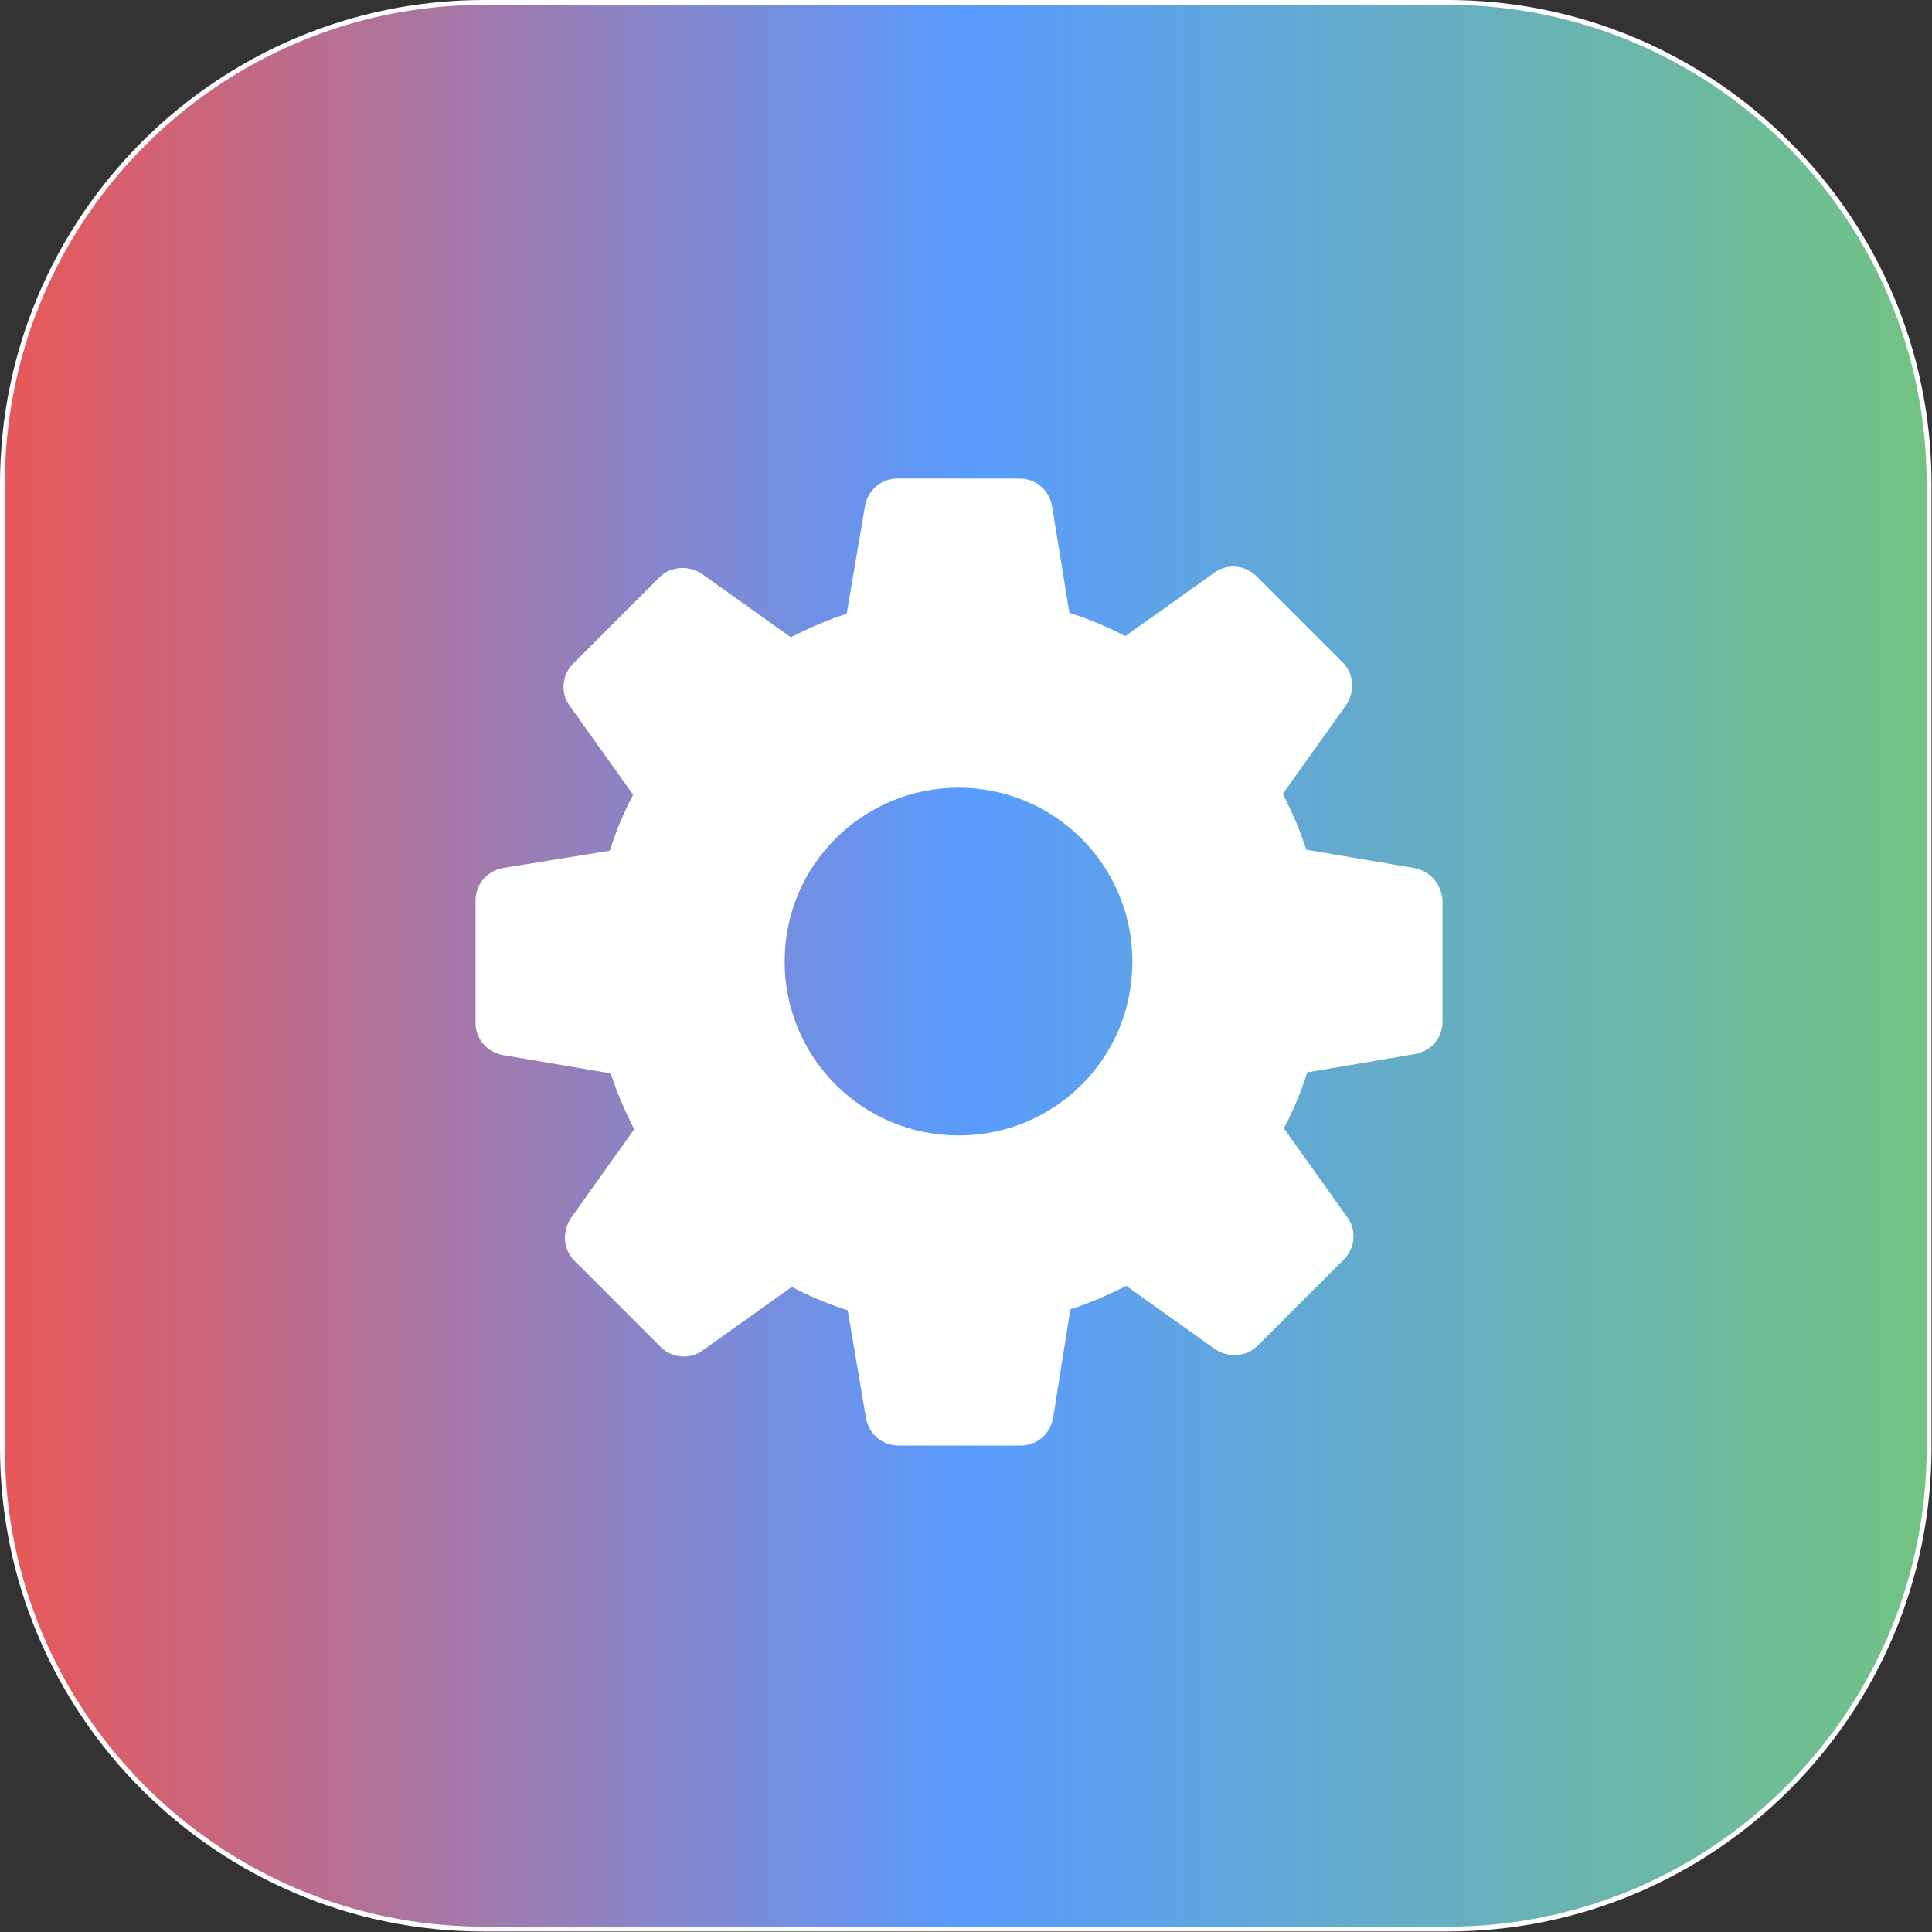
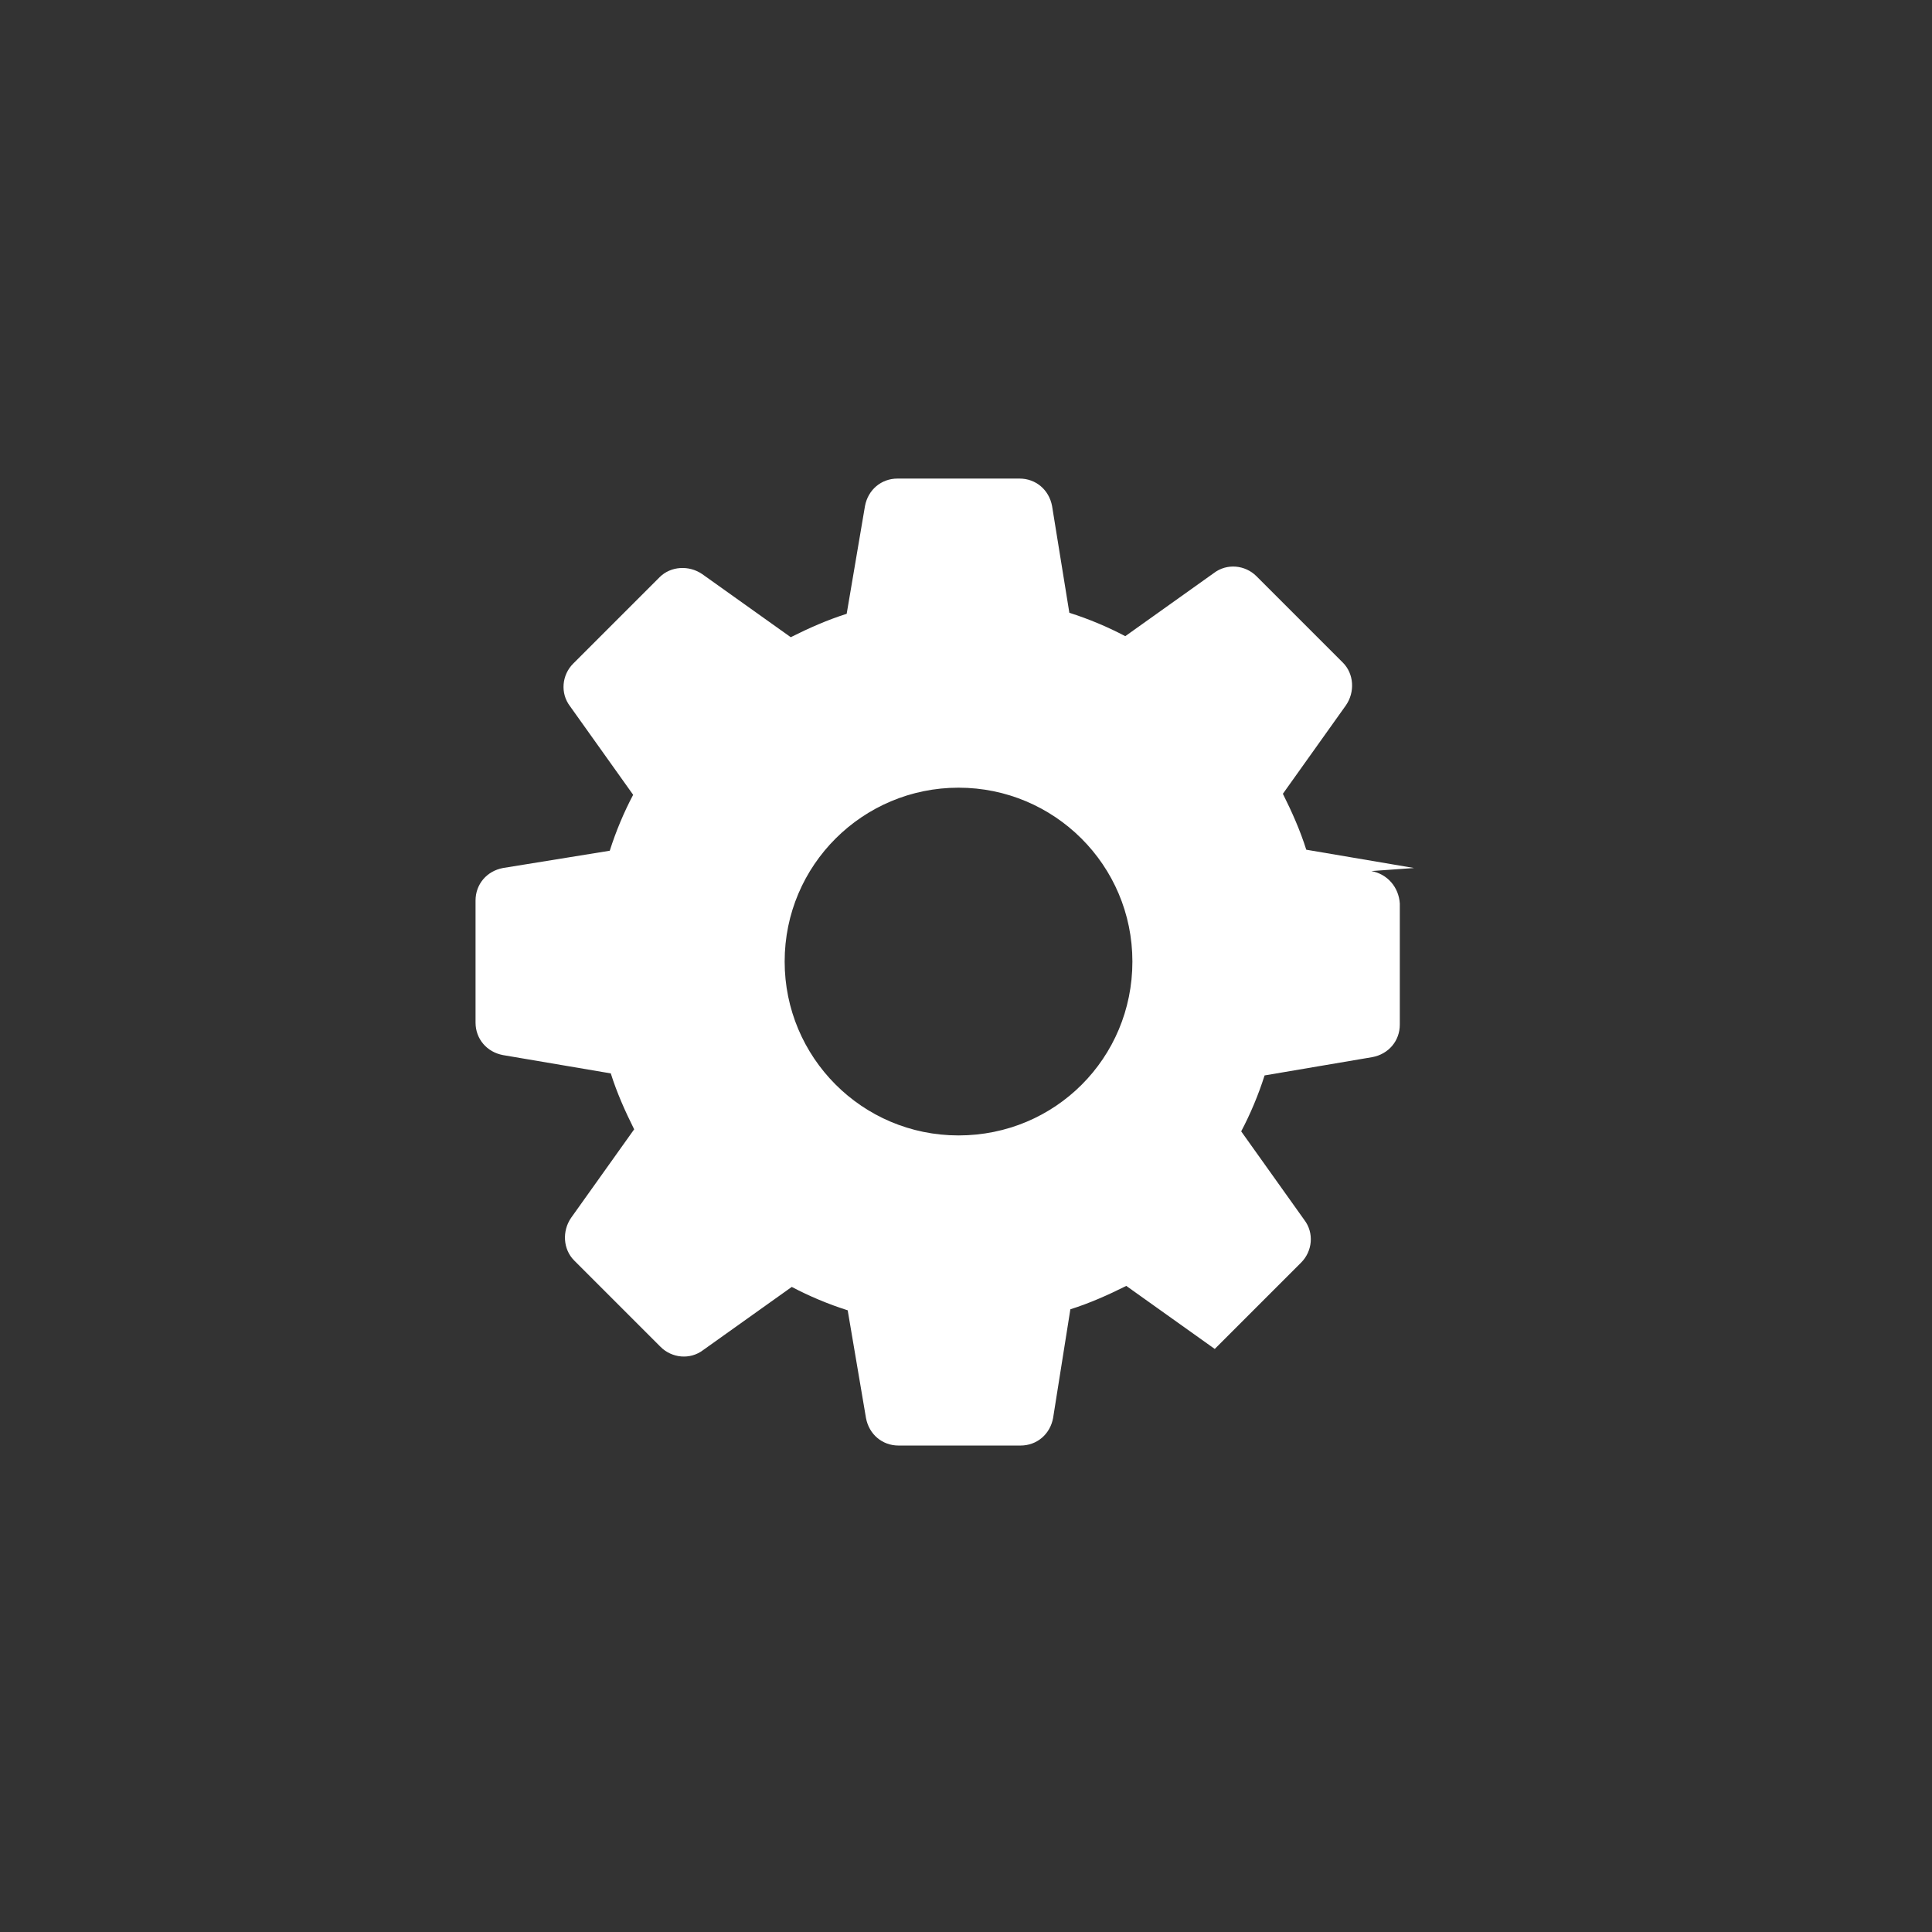
<svg xmlns="http://www.w3.org/2000/svg" width="100%" height="100%" viewBox="0 0 999 999" version="1.1" xml:space="preserve" style="fill-rule:evenodd;clip-rule:evenodd;stroke-linecap:round;stroke-linejoin:round;stroke-miterlimit:1.5;">
  <rect x="0" y="0" width="999" height="999" fill="#333333" stroke="none" />
-   <path d="M997.5,250.313c0,-137.462 -111.601,-249.063 -249.062,-249.063l-498.125,0c-137.462,0 -249.063,111.601 -249.063,249.063l0,498.125c0,137.461 111.601,249.062 249.063,249.062l498.125,0c137.461,0 249.062,-111.601 249.062,-249.062l0,-498.125Z" style="fill:url(#_Linear1);stroke:#fff;stroke-width:2.5px;" />
-   <path d="M731.178,448.832l-55.731,-9.465c-3.154,-9.99 -7.361,-19.452 -12.093,-28.917l32.596,-45.741c4.732,-6.836 4.207,-16.298 -1.578,-22.081l-44.69,-44.69c-5.783,-5.783 -15.247,-6.836 -22.081,-1.578l-45.741,32.596c-8.937,-4.732 -18.927,-8.937 -28.917,-12.093l-8.937,-55.205c-1.578,-8.412 -8.412,-14.195 -16.824,-14.195l-63.091,0c-8.412,0 -15.248,5.783 -16.824,14.195l-9.465,55.731c-9.989,3.154 -19.452,7.361 -28.916,12.093l-45.742,-32.596c-6.836,-4.732 -16.298,-4.207 -22.081,1.578l-44.69,44.69c-5.783,5.783 -6.836,15.247 -1.578,22.081l32.597,45.741c-4.733,8.937 -8.937,18.927 -12.094,28.917l-55.205,8.937c-8.412,1.578 -14.195,8.412 -14.195,16.824l0,63.091c0,8.412 5.783,15.248 14.195,16.824l55.731,9.464c3.154,9.99 7.361,19.453 12.093,28.917l-32.596,45.742c-4.732,6.835 -4.207,16.298 1.578,22.081l44.69,44.69c5.783,5.783 15.247,6.835 22.081,1.578l45.741,-32.597c8.937,4.733 18.927,8.937 28.917,12.094l9.465,55.731c1.578,8.411 8.412,14.194 16.823,14.194l63.092,0c8.412,0 15.247,-5.783 16.823,-14.194l8.938,-56.257c9.989,-3.154 19.452,-7.361 28.916,-12.094l45.742,32.597c6.836,4.732 16.298,4.207 22.081,-1.578l44.69,-44.69c5.783,-5.783 6.836,-15.247 1.578,-22.081l-32.597,-45.741c4.733,-8.938 8.937,-18.927 12.094,-28.917l55.731,-9.465c8.411,-1.578 14.194,-8.412 14.194,-16.824l0,-62.565c-0.525,-8.412 -6.308,-15.248 -14.72,-16.824l-0,0.002Zm-235.542,138.276c-49.947,-0 -89.905,-40.483 -89.905,-89.906c-0,-49.947 40.483,-89.905 89.905,-89.905c49.423,-0 89.906,39.957 89.906,89.905c-0,49.948 -39.958,89.906 -89.906,89.906Z" style="fill:#fff;fill-rule:nonzero;" />
+   <path d="M731.178,448.832l-55.731,-9.465c-3.154,-9.99 -7.361,-19.452 -12.093,-28.917l32.596,-45.741c4.732,-6.836 4.207,-16.298 -1.578,-22.081l-44.69,-44.69c-5.783,-5.783 -15.247,-6.836 -22.081,-1.578l-45.741,32.596c-8.937,-4.732 -18.927,-8.937 -28.917,-12.093l-8.937,-55.205c-1.578,-8.412 -8.412,-14.195 -16.824,-14.195l-63.091,0c-8.412,0 -15.248,5.783 -16.824,14.195l-9.465,55.731c-9.989,3.154 -19.452,7.361 -28.916,12.093l-45.742,-32.596c-6.836,-4.732 -16.298,-4.207 -22.081,1.578l-44.69,44.69c-5.783,5.783 -6.836,15.247 -1.578,22.081l32.597,45.741c-4.733,8.937 -8.937,18.927 -12.094,28.917l-55.205,8.937c-8.412,1.578 -14.195,8.412 -14.195,16.824l0,63.091c0,8.412 5.783,15.248 14.195,16.824l55.731,9.464c3.154,9.99 7.361,19.453 12.093,28.917l-32.596,45.742c-4.732,6.835 -4.207,16.298 1.578,22.081l44.69,44.69c5.783,5.783 15.247,6.835 22.081,1.578l45.741,-32.597c8.937,4.733 18.927,8.937 28.917,12.094l9.465,55.731c1.578,8.411 8.412,14.194 16.823,14.194l63.092,0c8.412,0 15.247,-5.783 16.823,-14.194l8.938,-56.257c9.989,-3.154 19.452,-7.361 28.916,-12.094l45.742,32.597l44.69,-44.69c5.783,-5.783 6.836,-15.247 1.578,-22.081l-32.597,-45.741c4.733,-8.938 8.937,-18.927 12.094,-28.917l55.731,-9.465c8.411,-1.578 14.194,-8.412 14.194,-16.824l0,-62.565c-0.525,-8.412 -6.308,-15.248 -14.72,-16.824l-0,0.002Zm-235.542,138.276c-49.947,-0 -89.905,-40.483 -89.905,-89.906c-0,-49.947 40.483,-89.905 89.905,-89.905c49.423,-0 89.906,39.957 89.906,89.905c-0,49.948 -39.958,89.906 -89.906,89.906Z" style="fill:#fff;fill-rule:nonzero;" />
  <defs>
    <linearGradient id="_Linear1" x1="0" y1="0" x2="1" y2="0" gradientUnits="userSpaceOnUse" gradientTransform="matrix(996.25,0,0,996.25,1.25,499.375)">
      <stop offset="0" style="stop-color:#ea5757;stop-opacity:1" />
      <stop offset="0.5" style="stop-color:#599bff;stop-opacity:1" />
      <stop offset="1" style="stop-color:#73c382;stop-opacity:1" />
    </linearGradient>
  </defs>
</svg>